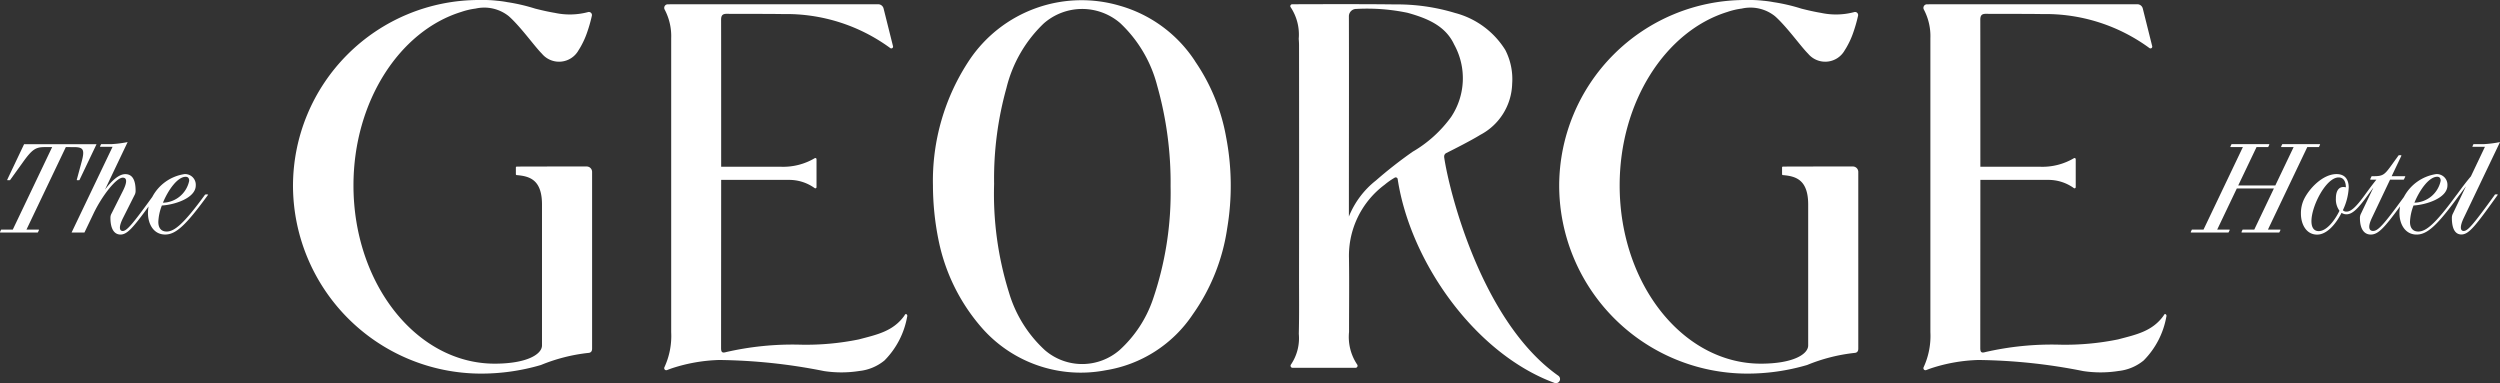
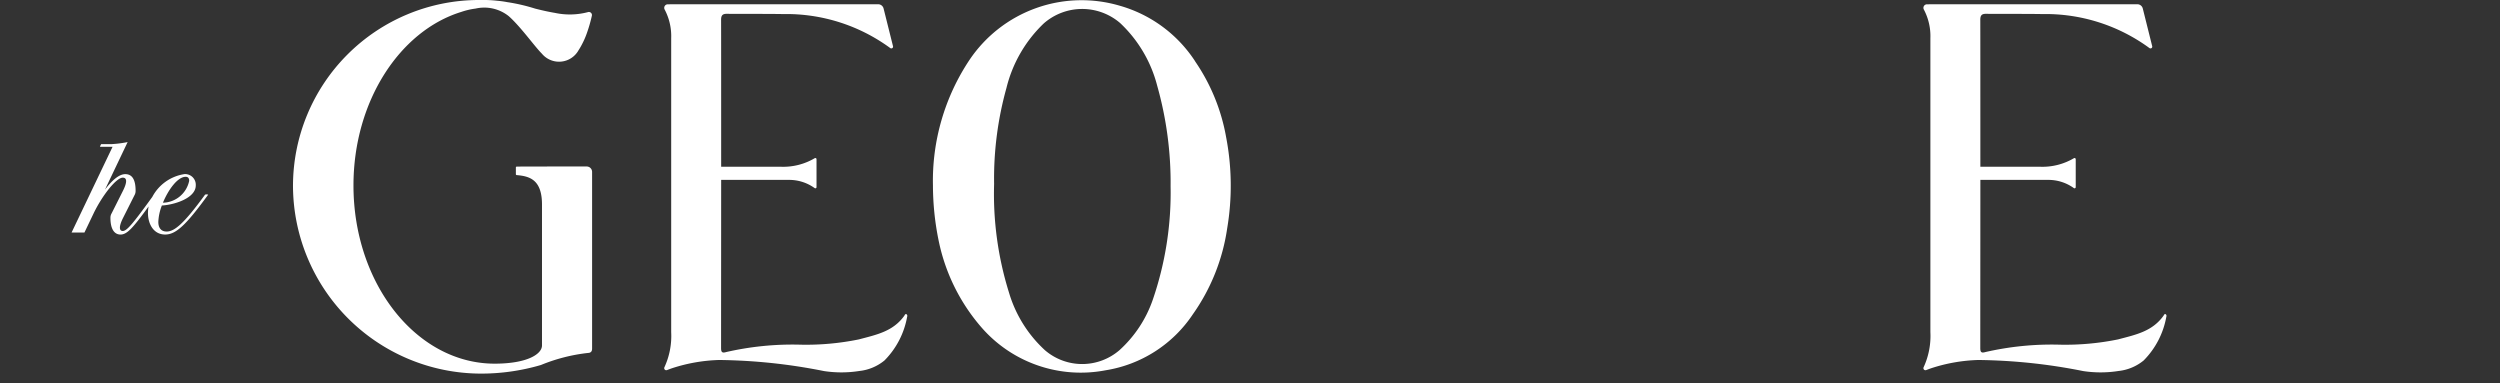
<svg xmlns="http://www.w3.org/2000/svg" id="Grupo_2155" data-name="Grupo 2155" width="225.833" height="34.614" viewBox="0 0 225.833 34.614">
  <rect x="0" y="0" width="225.833" height="34.614" fill="#333333" stroke="none" />
  <defs>
    <clipPath id="clip-path">
      <rect id="Retângulo_2" data-name="Retângulo 2" width="225.833" height="34.614" fill="#fff" />
    </clipPath>
  </defs>
  <g id="Grupo_2153" data-name="Grupo 2153" clip-path="url(#clip-path)">
-     <path id="Caminho_3318" data-name="Caminho 3318" d="M6.631,44.218c.886,0,1.063.177.729,1.38l-.42,1.552c-.012.047,0,.059.047.059h.124c.047,0,.059,0,.082-.047l1.529-3.209H2.177L.66,47.149c-.023.047,0,.059.035.059h.16c.047,0,.057-.012.082-.047l1.126-1.567c.859-1.206,1.183-1.377,2-1.377h.649L1.156,51.669H.145a.053.053,0,0,0-.059.035l-.074.16c-.024.047-.012.071.035.071H3.375a.055.055,0,0,0,.059-.035l.074-.16q.036-.071-.036-.071H2.391l3.555-7.451Z" transform="translate(0 -30.93)" fill="#fff" />
    <path id="Caminho_3319" data-name="Caminho 3319" d="M33.886,48.078h0c-1.926,2.645-2.766,3.32-3.463,3.32-.522,0-.75-.361-.75-.868a4.53,4.53,0,0,1,.32-1.483c1.136-.061,3.062-.668,3.062-1.812a.965.965,0,0,0-1.016-1.025,3.949,3.949,0,0,0-2.911,2.06c-1.814,2.506-2.311,3.079-2.673,3.079-.269,0-.41-.3.031-1.178l1.028-2.045a.767.767,0,0,0,.106-.412c0-1.017-.316-1.5-.933-1.5-.561,0-1.194.553-1.834,1.4L26.9,43.317a10.3,10.3,0,0,1-1.487.188h-.87a.054.054,0,0,0-.059.035l-.062.136c-.024.047-.012.071.035.071h1.081l-3.7,7.739H23l.825-1.724c.766-1.595,2.044-3.23,2.635-3.23.369,0,.432.362.021,1.181l-1.028,2.046a.769.769,0,0,0-.106.412c0,1.058.39,1.5.909,1.5.589,0,1.11-.572,2.539-2.54a3.161,3.161,0,0,0-.057.6c0,.987.507,1.938,1.548,1.938.98,0,1.887-.846,3.89-3.6a.408.408,0,0,0-.289,0m-1.741-1.615h0c.21,0,.315.127.315.361a2.479,2.479,0,0,1-2.372,1.98c.491-1.189,1.333-2.341,2.056-2.341" transform="translate(-15.371 -30.483)" fill="#fff" />
-     <path id="Caminho_3320" data-name="Caminho 3320" d="M674.908,51.668l3.554-7.451h1.011a.054.054,0,0,0,.059-.035l.074-.16c.024-.047.012-.071-.035-.071h-3.327a.055.055,0,0,0-.059.035l-.074.16c-.023.047-.012.071.036.071h1.081l-1.655,3.469h-3.35l1.655-3.469h1.011a.054.054,0,0,0,.059-.035l.074-.16c.024-.047.012-.071-.035-.071H671.66a.055.055,0,0,0-.059.035l-.074.16c-.023.047-.012.071.036.071h1.081l-3.554,7.451h-1.011a.054.054,0,0,0-.059.035l-.074.16c-.024.047-.012.071.035.071h3.327a.054.054,0,0,0,.059-.035l.074-.16c.024-.047.012-.071-.035-.071h-1.082l1.773-3.716h3.35l-1.773,3.716h-1.011a.054.054,0,0,0-.059.035l-.074.16c-.023.047-.012.071.036.071h3.327a.054.054,0,0,0,.059-.035l.074-.16c.024-.047.012-.071-.035-.071Z" transform="translate(-470.038 -30.93)" fill="#fff" />
-     <path id="Caminho_3321" data-name="Caminho 3321" d="M719.061,48.078c-1.931,2.673-2.438,3.27-2.812,3.27-.3,0-.379-.37.007-1.178l3.274-6.853a10.267,10.267,0,0,1-1.487.188h-.87a.054.054,0,0,0-.059.035l-.062.136c-.024.047-.012.071.035.071h1.082L716.9,46.415c-.405.472-.877,1.105-1.281,1.662h-.007c-1.926,2.645-2.766,3.32-3.463,3.32-.522,0-.75-.361-.75-.868a4.538,4.538,0,0,1,.32-1.483c1.136-.061,3.062-.668,3.062-1.812a.965.965,0,0,0-1.016-1.025,3.953,3.953,0,0,0-2.917,2.069c-1.821,2.5-2.338,3.068-2.781,3.068-.335,0-.525-.3-.11-1.176L709.6,46.71H710.8a.055.055,0,0,0,.059-.035l.1-.207c.024-.047.012-.071-.035-.071h-1.179l.867-1.822c.023-.047,0-.071-.047-.071h-.133a.087.087,0,0,0-.086.044l-.739,1.024c-.488.654-.669.825-1.4.825h-.231a.054.054,0,0,0-.059.035l-.1.207c-.023.047-.012.071.036.071h.513c-.343.423-.711.921-1.036,1.368h0c-.9,1.253-1.323,1.521-1.669,1.521a.4.4,0,0,1-.325-.129,5.3,5.3,0,0,0,.529-2.041c0-.735-.342-1.22-1.1-1.22-1.248,0-2.492,1.314-2.96,2.316a2.949,2.949,0,0,0-.258,1.264c0,.918.46,1.887,1.463,1.887.866,0,1.675-.914,2.208-1.969a.765.765,0,0,0,.439.135c.494,0,.972-.389,1.958-1.763h0c.152-.21.315-.432.479-.651l-1.111,2.332a.825.825,0,0,0-.106.411c0,1.058.424,1.5.976,1.5.664,0,1.2-.566,2.653-2.548a3.148,3.148,0,0,0-.058.611c0,.987.507,1.938,1.548,1.938.979,0,1.887-.846,3.889-3.6h.007c.177-.245.368-.5.561-.759l-1.165,2.44a.828.828,0,0,0-.106.411c0,1.058.343,1.5.858,1.5.684,0,1.273-.765,3.3-3.6a.408.408,0,0,0-.289,0m-5.195-1.614h0c.21,0,.315.127.315.361a2.479,2.479,0,0,1-2.372,1.98c.491-1.189,1.334-2.341,2.057-2.341m-8.826,3.072c-.491,1-1.219,1.838-1.875,1.838-.425,0-.658-.314-.658-.9,0-1.379,1.331-3.949,2.455-3.949.413,0,.65.32.655.892a.993.993,0,0,0-.218-.028c-.47,0-.684.422-.684,1.039a1.747,1.747,0,0,0,.325,1.111" transform="translate(-493.697 -30.483)" fill="#fff" />
    <path id="Caminho_3322" data-name="Caminho 3322" d="M308.134,5.643a12.053,12.053,0,0,0-6.827-5.03,12.2,12.2,0,0,0-13.556,4.892,19.679,19.679,0,0,0-3.306,11.339,25.057,25.057,0,0,0,.521,5.022,17.174,17.174,0,0,0,3.854,7.8,11.886,11.886,0,0,0,11.225,3.882,11.675,11.675,0,0,0,7.88-5.06,17.9,17.9,0,0,0,3.1-7.765,23.181,23.181,0,0,0-.1-8.254,17.435,17.435,0,0,0-2.794-6.822M304.3,27.185a10.983,10.983,0,0,1-3,4.542,5.156,5.156,0,0,1-6.738.009,11.486,11.486,0,0,1-3.255-5.23,29.879,29.879,0,0,1-1.337-9.787,30.454,30.454,0,0,1,1.115-8.672,12.015,12.015,0,0,1,3.359-5.82,5.258,5.258,0,0,1,6.916-.04A11.805,11.805,0,0,1,304.7,7.836a32.207,32.207,0,0,1,1.213,9.1A29.784,29.784,0,0,1,304.3,27.185" transform="translate(-200.169 -0.1)" fill="#fff" />
-     <path id="Caminho_3323" data-name="Caminho 3323" d="M407.308,15.079a.347.347,0,0,1,.19-.362c.6-.3,2.253-1.134,3.064-1.639a5.379,5.379,0,0,0,2.886-4.626,5.757,5.757,0,0,0-.621-3.046,7.61,7.61,0,0,0-4.542-3.343,18.049,18.049,0,0,0-5.438-.771c-2.567-.038-7.81-.02-9.27-.014a.171.171,0,0,0-.129.282,4.46,4.46,0,0,1,.719,2.835c.015.2.028.4.028.6q.013,10.432,0,20.864c0,1.731.022,3.463-.021,5.194a4.24,4.24,0,0,1-.7,2.758.187.187,0,0,0,.141.309H399.3a.187.187,0,0,0,.145-.3,4.464,4.464,0,0,1-.733-2.931c0-2.231.027-4.463-.006-6.694a8,8,0,0,1,3.224-6.617,6.281,6.281,0,0,1,.889-.624.181.181,0,0,1,.29.139c1.148,7.491,7.019,15.767,14.167,18.39a.372.372,0,0,0,.451-.171.368.368,0,0,0-.113-.481c-6.925-4.878-9.87-16.69-10.311-19.755m-2.791-.513a38.959,38.959,0,0,0-3.369,2.632,7.881,7.881,0,0,0-2.444,3.258v-.435c0-5.976.016-11.678,0-17.654a.661.661,0,0,1,.665-.664A17.851,17.851,0,0,1,404,2.05c1.711.479,3.4,1.136,4.2,2.851a6.3,6.3,0,0,1-.268,6.559,11.3,11.3,0,0,1-3.416,3.106" transform="translate(-276.849 -0.893)" fill="#fff" />
    <path id="Caminho_3324" data-name="Caminho 3324" d="M224.393,29.28c-.124-.018-.144.092-.191.156-1.016,1.409-2.473,1.7-4.1,2.131a23.809,23.809,0,0,1-5.265.477,26.778,26.778,0,0,0-6.743.672c-.384.114-.441-.047-.44-.393,0-3.08.007-9.228.008-15.165h6.109a3.929,3.929,0,0,1,2.328.735.107.107,0,0,0,.177-.08V15.29a.108.108,0,0,0-.17-.087,5.584,5.584,0,0,1-3.008.769h-5.436c0-6.078,0-11.7-.006-13.27,0-.379.11-.551.518-.546,1.7.019,3.394-.006,5.091.023a15.869,15.869,0,0,1,9.666,3.067.159.159,0,0,0,.255-.161l-.851-3.407a.51.51,0,0,0-.495-.387h-1.209c-5.146,0-15.217,0-17.791.006a.32.32,0,0,0-.281.476,5.137,5.137,0,0,1,.589,2.58q0,13.282,0,26.564a6.732,6.732,0,0,1-.612,3.166.186.186,0,0,0,.234.256c.193-.074.385-.146.47-.173a15.037,15.037,0,0,1,4.231-.739,50.683,50.683,0,0,1,9.475,1,10.427,10.427,0,0,0,3.2-.007,4.3,4.3,0,0,0,2.265-.947,7.448,7.448,0,0,0,2.053-3.962.185.185,0,0,0-.079-.229" transform="translate(-142.517 -0.908)" fill="#fff" />
    <path id="Caminho_3325" data-name="Caminho 3325" d="M115.865,15.039c-1.562,0-5.081,0-6.321.01a.08.08,0,0,0-.079.082v.606a.082.082,0,0,0,.075.081c1.2.1,2.316.431,2.285,2.758,0,0,0,11.27,0,12.628,0,.8-1.371,1.647-4.274,1.647h0c-7.045,0-12.756-7.208-12.756-16.1,0-7.565,4.154-13.941,9.721-15.669a6.627,6.627,0,0,1,1.313-.308,3.541,3.541,0,0,1,3,.692c1.073.952,2.312,2.708,2.985,3.381a2.017,2.017,0,0,0,3.317-.315,5.234,5.234,0,0,0,.276-.471,7.281,7.281,0,0,0,.438-.974,13.245,13.245,0,0,0,.485-1.664.278.278,0,0,0-.356-.328A6.406,6.406,0,0,1,113,1.166c-.6-.1-1.2-.237-1.79-.387A16.526,16.526,0,0,0,108.7.195a0,0,0,0,0-.007,0c-.075-.016-.153-.029-.228-.042-.224-.036-.448-.065-.672-.084A11.067,11.067,0,0,0,106.33,0h-.036c-.052,0-.1,0-.156,0A16.806,16.806,0,0,0,89.332,16.806a17.01,17.01,0,0,0,16.91,16.943,19.2,19.2,0,0,0,5.486-.777,15.7,15.7,0,0,1,4.285-1.092c.24-.013.341-.159.338-.393,0-.179,0-.357,0-.536V15.529a.49.49,0,0,0-.489-.49" transform="translate(-62.865)" fill="#fff" />
-     <path id="Caminho_3326" data-name="Caminho 3326" d="M501.913,15.039c-1.562,0-5.081,0-6.321.01a.08.08,0,0,0-.079.082v.606a.082.082,0,0,0,.075.081c1.2.1,2.316.431,2.285,2.758,0,0,0,11.27,0,12.628,0,.8-1.371,1.647-4.275,1.647h0c-7.045,0-12.755-7.208-12.755-16.1,0-7.565,4.154-13.941,9.721-15.669a6.627,6.627,0,0,1,1.313-.308,3.541,3.541,0,0,1,3,.692c1.073.952,2.312,2.708,2.985,3.381a2.017,2.017,0,0,0,3.317-.315,5.238,5.238,0,0,0,.276-.471,7.207,7.207,0,0,0,.438-.974,13.2,13.2,0,0,0,.485-1.664.278.278,0,0,0-.355-.328,6.405,6.405,0,0,1-2.975.072c-.6-.1-1.2-.237-1.79-.387a16.525,16.525,0,0,0-2.511-.585,0,0,0,0,0-.007,0c-.075-.016-.153-.029-.228-.042-.224-.036-.448-.065-.672-.084A11.072,11.072,0,0,0,492.378,0h-.036c-.052,0-.1,0-.156,0A16.806,16.806,0,0,0,475.38,16.806a17.01,17.01,0,0,0,16.91,16.943,19.2,19.2,0,0,0,5.486-.777,15.7,15.7,0,0,1,4.285-1.092c.24-.013.341-.159.338-.393,0-.179,0-.357,0-.536V15.529a.49.49,0,0,0-.489-.49" transform="translate(-334.534)" fill="#fff" />
    <path id="Caminho_3327" data-name="Caminho 3327" d="M608.3,29.28c-.124-.018-.144.092-.191.156-1.016,1.409-2.473,1.7-4.1,2.131a23.806,23.806,0,0,1-5.264.477,26.777,26.777,0,0,0-6.743.672c-.385.114-.441-.047-.44-.393,0-3.08.007-9.228.008-15.165h6.109a3.929,3.929,0,0,1,2.328.735.107.107,0,0,0,.177-.08V15.29a.108.108,0,0,0-.17-.087,5.584,5.584,0,0,1-3.009.769h-5.436c0-6.078,0-11.7-.006-13.27,0-.379.11-.551.518-.546,1.7.019,3.394-.006,5.091.023a15.87,15.87,0,0,1,9.666,3.067.159.159,0,0,0,.255-.161l-.851-3.407a.51.51,0,0,0-.495-.387h-1.209c-5.146,0-15.217,0-17.791.006a.32.32,0,0,0-.281.476,5.137,5.137,0,0,1,.589,2.58q0,13.282,0,26.564a6.732,6.732,0,0,1-.612,3.166.186.186,0,0,0,.233.256c.193-.074.386-.146.47-.173a15.036,15.036,0,0,1,4.231-.739,50.683,50.683,0,0,1,9.475,1,10.427,10.427,0,0,0,3.2-.007,4.3,4.3,0,0,0,2.265-.947,7.448,7.448,0,0,0,2.053-3.962.185.185,0,0,0-.079-.229" transform="translate(-412.677 -0.908)" fill="#fff" />
  </g>
</svg>